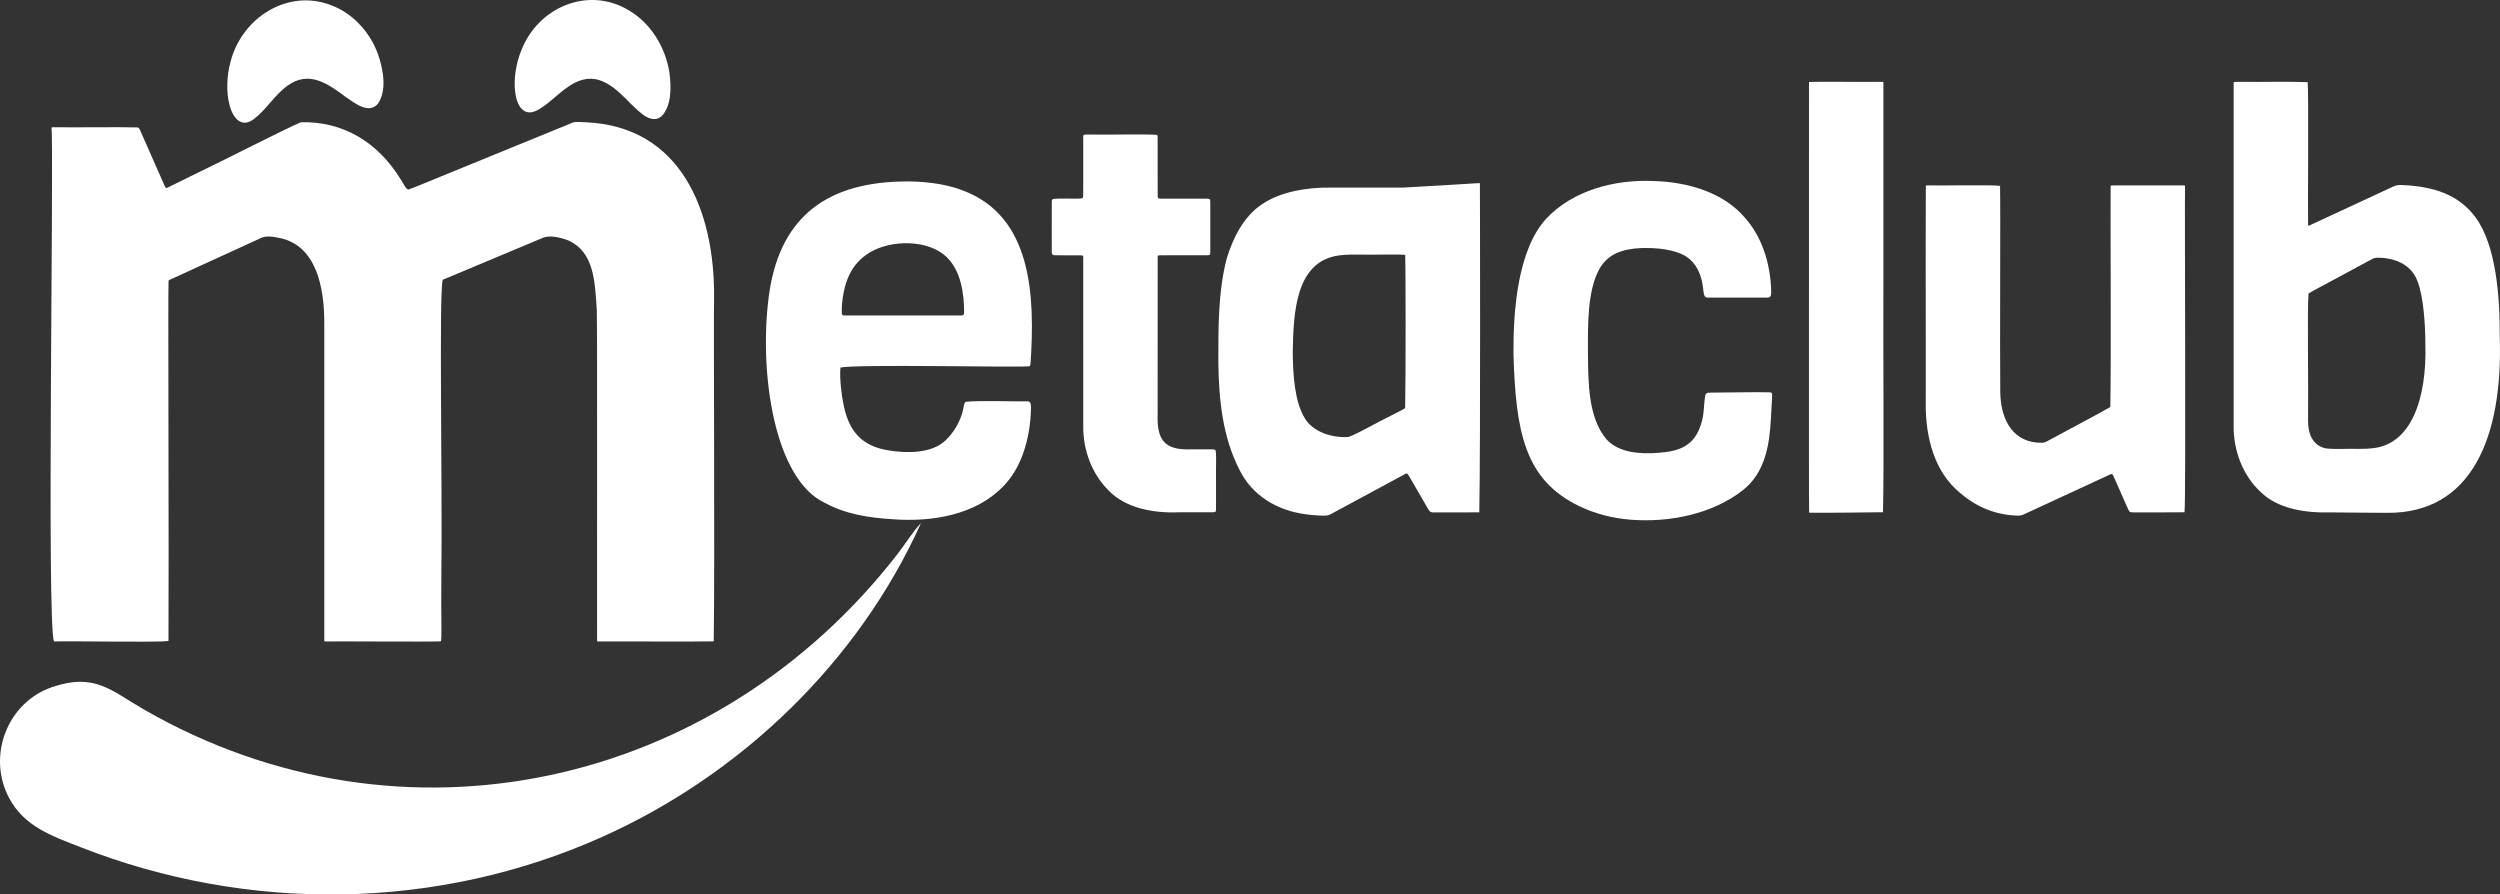
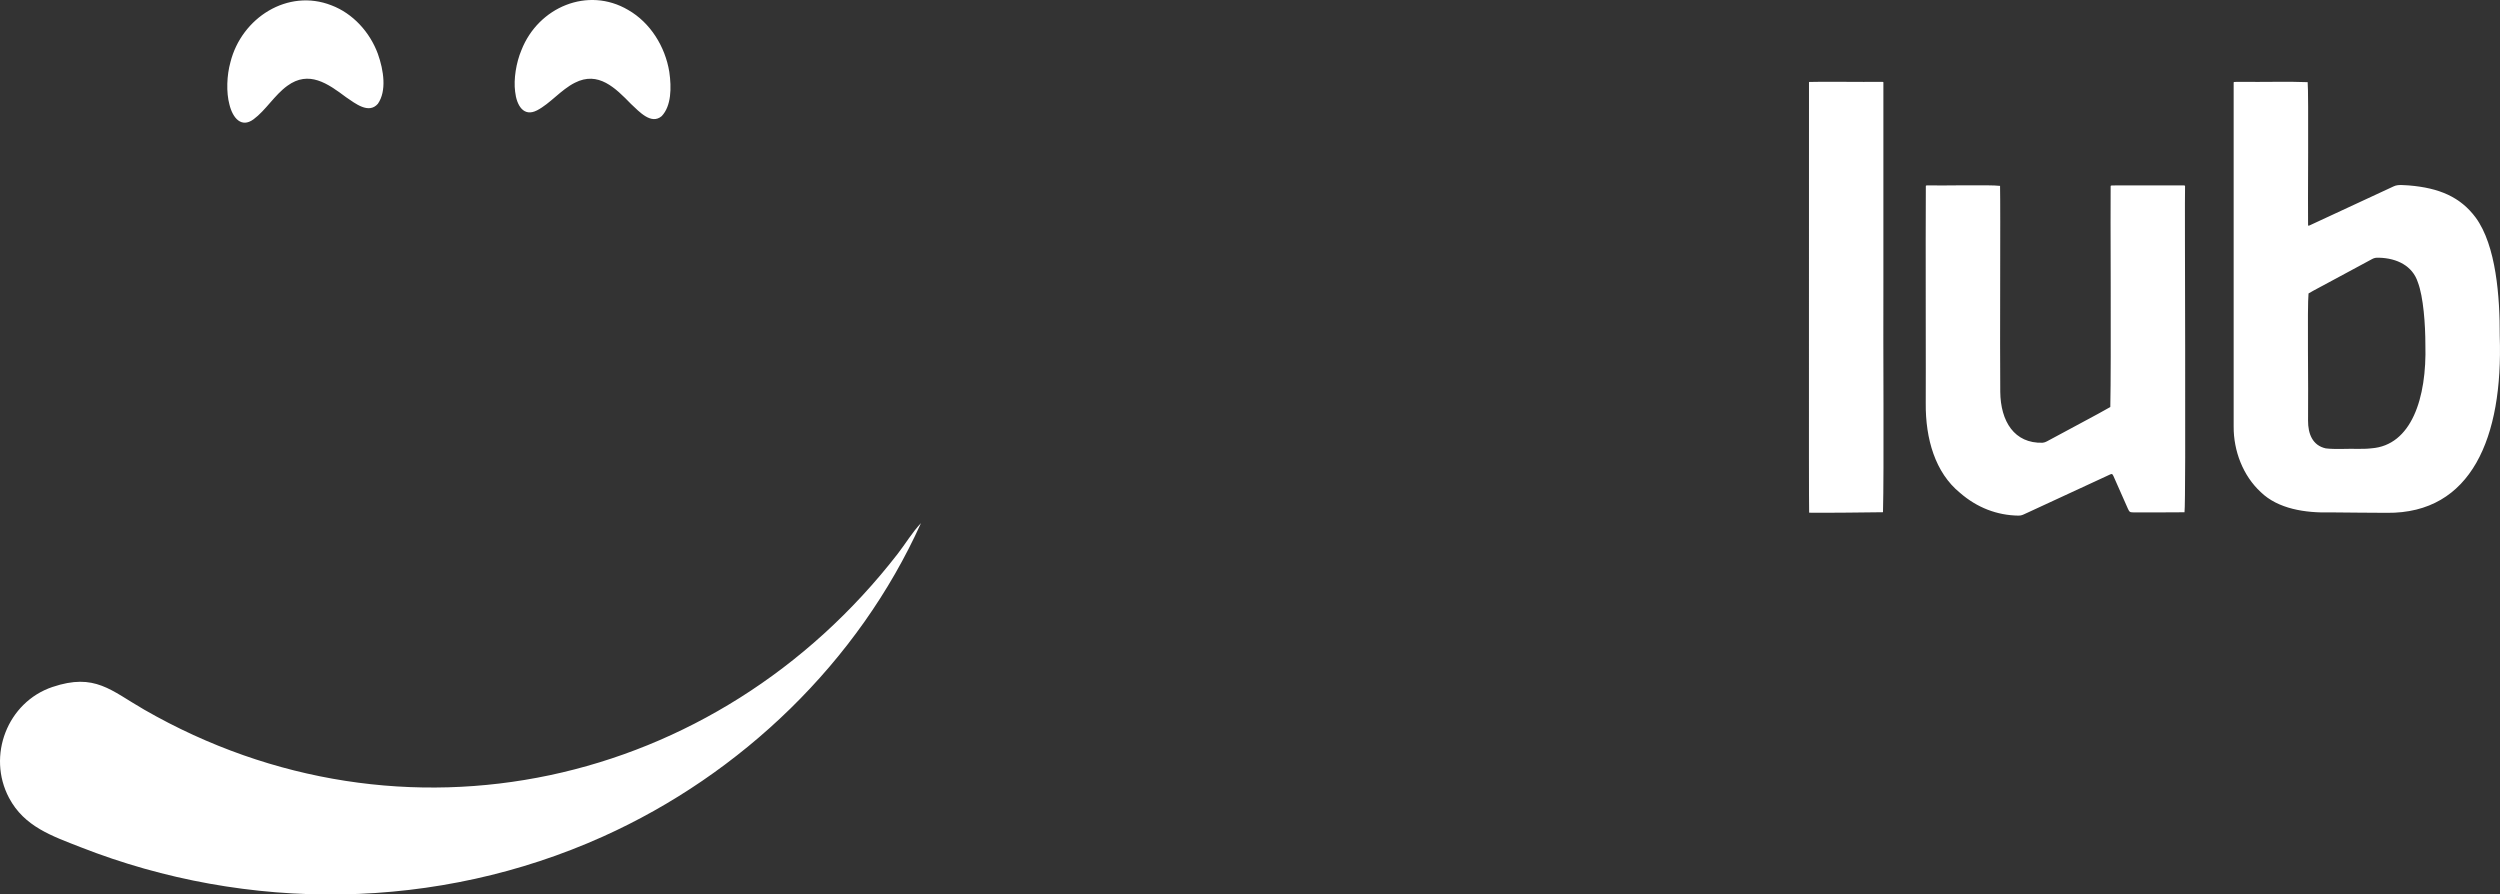
<svg xmlns="http://www.w3.org/2000/svg" id="Capa_1" version="1.1" viewBox="0 0 2073.01 741.72">
  <rect x="0" y="0" width="2073.01" height="741.72" fill="#333333" stroke="none" />
  <defs>
    <style>
      .st0 {
        fill: #fff;
      }
    </style>
  </defs>
-   <path class="st0" d="M591.82,531.8c-13.71.38-82.55-.04-95.69.09-.94-.04-1.08-.11-1.05-1.1-.09-44.7.27-247.95-.2-273.35-1.55-24.76-2.43-48.05-23.11-57.86-6.09-2.47-15.14-4.71-21.04-2.62-23.31,9.75-61.14,25.6-83.63,35.04-3.21,12.05-.12,167.77-1.16,250.84-.27,27.15.53,44.62-.29,48.96-11.22.51-86.29-.13-95.43.1-.79-.02-1.28.06-1.32-.72-.01-.53,0-1.47,0-2.79-.04-52.31.03-241.1,0-260.32.1-30.9-7.11-63.81-35.89-70.48-6.8-1.43-12.68-2.77-18.62.69-19.47,8.87-57.6,26.41-70.65,32.36-2.27,1.05-3.35,1.5-3.72,1.82-.2.17-.25.34-.27.59-.51,9.2.39,234.67-.04,298.43-10.06,1.43-82.27-.15-94.88.42-6.3-11.71.06-410.37-2.14-425.76,0-.2.02-.33.12-.42.22-.21,1.15-.18,3.91-.19,13.63.21,53.34-.27,67.26.11,1.49.24,1.84,1.73,2.48,2.99,3.52,7.95,16.04,36.37,19.62,44.48.6.95.79,2.52,1.84,2.79.35.02.81-.21,1.5-.54,2.9-1.43,9.87-4.87,18.96-9.35,30.9-14.88,78.31-39.28,91.12-44.63,34.37-.86,63.22,15.77,82.6,47.09,1.69,2.32,4.22,8.21,6.38,8.76,5.07-1.62,17.41-7.03,35.14-14.16,37.62-15.35,90.75-37.13,101.38-41.42,2.91-.98,7.14-.29,10.93-.23,78.59,3.43,106.82,73.26,106.19,145.6-.54,19.38.74,216.72-.29,284.78h-.02.01Z" />
  <path class="st0" d="M210.17,98.97c-9.94,7.3-17.19-.91-19.96-12.43-2.65-9.89-2.23-23.96.88-35.04,9.22-36.7,47.52-61.3,83.73-47.09,17.91,6.78,31.87,22.29,38.48,40.16,4.95,13.87,7.41,30.94.02,41.51-7.57,8.7-18.66-.25-26.36-5.46-15.23-11.4-30.83-22.5-48.68-9.48-10.56,7.61-17.98,20.38-28.02,27.77l-.1.07h0ZM445.2,91.56c-10.89,5.59-16.81-3.96-18.06-15.61-1.34-10.19.81-23.95,5.28-34.51,13.98-35.5,55-52.92,88.47-33.18,18.45,10.57,30.7,30.46,34.09,51.31,1.92,13.18,1.71,28.26-6.28,36.71-8.7,7.47-18.7-3.76-25.42-10.02-13.06-13.39-27.17-27.55-46.56-17.66-11.46,5.73-20.5,17.25-31.4,22.91l-.1.05h-.02ZM43.55,569.63c35.24-11.85,48.38,2.94,76.09,18.85,214.06,122.97,474.28,65.01,624.77-129.3,6.49-8.39,12.07-17.82,19.28-25.43-51.83,114.95-148.69,208.22-263.83,259.98-137,61.59-294.32,63.22-433.07,8.74-23.65-9.29-46.64-16.94-59.32-40.92-18.41-34.81-1.38-79.33,36.09-91.93h0Z" />
-   <path class="st0" d="M854.51,301.56c-.29,1.69-.44,2.17-1.54,2.2-15.03.97-142.71-1.87-156.08,1.02-.8,9.1.92,23.29,2.71,31.45,4.32,20.76,14.45,33.91,37.95,37.35,15.17,2.42,35.13,2.35,46.44-8.36,7.1-6.68,12.72-16.46,14.69-25.88.46-2.32.83-5.55,2.08-6.13,10.52-1.26,39.82-.2,51.43-.43,2.51.33,2.58,1.93,2.71,5.04-.41,27-8.58,51.22-23.33,65.75-22.52,23.28-58.42,29.43-90.97,27-20.73-1.28-39.3-4.21-56.51-13.53-41.99-19.48-54.86-107.68-46.64-171.02,8.07-62.61,44.44-93.85,109.17-95.48,17.41-.63,37.06,1.62,51.49,7.28,58.34,21.58,60.04,88.62,56.43,143.64v.1h-.03ZM698.04,259.66c.13,1.25.54,1.91,1.68,1.91,3.03.01,10.44,0,19.93,0h77.95c1.23.12,1.76-.95,1.83-2.17.1-15.8-2.64-34.9-14.46-46.24-15.09-14.58-45.54-14.58-63.49-3.98-7.53,4.54-13.19,10.51-16.97,18.19-4.53,8.93-6.82,22.3-6.49,32.2v.1h.02ZM1007.77,424.38c-.62.46-2.11.39-4.8.41-6.86.04-17.57-.03-25.05,0-21.8.9-45.14-3.54-59.06-18.52-13.48-13.46-20.65-33-20.62-52.02-.03-13.95,0-100.97-.01-136.23-.29-7.03,1.85-6.26-6.3-6.32-5.18-.04-11.88.07-16.77-.04-3,0-3.04-1.21-3.04-3.36.04-8.34-.07-32.48.02-41.09.04-1.05.15-1.84,1.18-2.2,5.56-.72,15.61-.08,21.36-.32,3.04-.04,3.49-.51,3.52-2.46.03-2.22,0-6.53.02-11.74v-36.08c.05-.99-.16-2.03.6-2.61,1.72-.43,3.23-.18,5.71-.24,14.48.31,45.32-.51,54.82.26.58.46.51,1.14.56,1.97.07,7.89-.09,40.45.07,49.37.13,1.55.89,1.54,3.77,1.56,3.22-.03,6.33.03,10.72,0,8.44,0,17.36,0,25.75,0,2.98.02,3.33.17,3.35,2.77.01,2.84,0,5.58,0,8.55v23.13c0,4.22.01,7.74,0,9.75-.04,2.29-.28,2.69-2.43,2.75-9.81.03-26.61.02-35.93.02-2.76.14-5.08-.43-5.26.79-.08,11.75,0,102.51-.03,130.01-.86,22.21,5.32,31.05,28.16,30.09h13.07c1.6,0,2.96,0,4.01.03,1.37.15,2.22-.06,2.87.88.79,5.74.06,14.01.3,25.42v15.73c-.01,3.81.03,6.74-.03,8.26-.04.55-.09,1.09-.5,1.44l-.04.03h.01ZM1226.59,424.81c-10.69.19-29.29.06-38.09.06-3.12.14-3.74-1.96-5.31-4.56-3.77-6.49-11.71-20.23-14.63-25.24-.78-1.18-1.47-3.2-3.15-2.16-12.69,6.87-50.97,27.46-61.8,33.35-2.22,1.21-3.75,1.36-6.67,1.33-4.25-.09-10.22-.53-14.87-1.26-23.21-3.17-43.79-15.34-54.35-36.87-13.92-27.04-17.01-58.08-17.46-88.1,0-29.09-.33-58.69,6.9-86.97,5.24-17.04,14.02-34.89,29.26-45,14.86-10.2,36.79-14.14,56.91-13.82,10.29.07,43.68-.05,59.61,0,11.1-.55,51.54-2.95,62.24-3.68,1.25-.07,1.7-.07,1.86.11.08.09.09.22.1.41.07,7.33.55,217.79-.5,272.38h-.03l-.02.02ZM1165.15,338.47c.6-26.76.4-119.78.08-127.09-6.25-.78-24.25.03-37.1-.26-6.38.02-11.45-.2-17.64.66-36.29,4.73-37.98,47.34-38.55,80.5.24,18.02,1.37,40.6,10.09,54.67,6.6,11.02,22.21,16.4,36.35,15.35,8.19-3.06,22.8-11.71,35.85-18.06,5.44-2.94,8.05-3.92,10.9-5.76l.02-.02h0Z" />
-   <path class="st0" d="M1414.07,327.67c.5-1.61,1.61-2.03,3.13-2.08,10.2.03,39.71-.65,50.87-.26,2.06.71,1.27,2.53,1.31,5.12-.32,4.57-.68,11.96-.93,16.7-1.19,21.76-4.76,44.71-23.12,59.19-25.23,19.92-61.05,27.11-93.13,24.6-15.2-1.23-29.19-4.77-42.77-11.27-45.36-21.93-52.58-61.8-54.46-126.15-.26-36.93,3.71-86.51,27.11-112.12,22.07-23.69,57.29-32.91,89.74-31.26,27.81.77,57.24,9.61,74.6,29.88,13.98,15.36,21.68,37.29,22.28,61.69,0,1.94-.16,3.35-.76,4.12-.64.86-1.78.93-2.87.96-9.44,0-39.29.02-48.57,0-1.71,0-2.95-.46-3.45-2.37-.59-2.07-.71-5.05-1.1-7.37-1.36-9.75-5.56-18.88-13.36-24.08-9.44-6.28-25.46-7.69-37.65-7.29-16.75.78-27.43,5.32-34.35,16.67-10.51,18.3-9.93,47.45-9.85,70.87.21,23.75.14,53.33,15.46,71.14,10.2,11.28,28.5,12.3,43.14,11.11,17.85-1.32,29.96-6.09,35.36-24.45,2.52-7.45,1.96-15.83,3.34-23.26l.03-.09h0Z" />
  <path class="st0" d="M1561.36,424.74c-11.09.15-47.78.61-61.21.39-.39-11.04,0-258.58-.13-335.06v-21.71c0-.21.03-.33.29-.4,7.37-.39,46.21.11,57.95-.08,2.07.07,3.34-.22,3.45.4.02,5.13,0,83.61,0,165.62-.28,52.95.6,156.79-.33,190.83h-.02ZM1811.34,424.78c-11.52.19-26.03.04-38,.08-1.53.01-2.98,0-4.44,0-2.66-.02-3.16-.26-4.37-2.88-3.81-8.51-8.33-18.98-12.03-27.19-.99-2.1-1.34-2.02-2.88-1.32-2.51,1.16-8.16,3.78-15.28,7.07-17,7.84-36.71,17.01-53.34,24.68-2.8,1.19-4.37,2.38-7.15,2.34-17.98-.22-34.57-6.69-48.59-18.88-20.57-16.72-28.7-44.8-28.43-74.29.17-15.28-.2-136.8.07-180.25.26-.45.62-.34,1.31-.4.29,0,.65,0,1.07,0,10.11.33,50.41-.68,59.17.39.45,18.88-.23,133.99.17,170.62.23,24.79,11.75,43.11,35.13,42.38,1.37-.14,2.4-.55,3.59-1.17,10.06-5.57,44.39-23.62,52.54-28.46.81-37.39-.04-167.72.27-182.87.02-.72.15-.79,1.1-.86,8.82-.13,43.47.04,56.7-.03,2.58.07,3.88-.29,3.9.61-.46,12.1.87,259.78-.45,270.45h-.06ZM1979.14,425.24c-13.96.03-31.81-.3-46.49-.37-21.21.61-43.73-2.94-57.97-16.77-14.82-13.65-22.63-34.26-22.52-54.33.03-17.65-.03-216.02,0-285.26.02-.59.12-.61,2.46-.62,2.11.03,4.13-.02,6.32,0,13.16.18,39.1-.39,52.58.23.92,8.49.04,107.24.34,118.08-.05,1.27.41,1.07,1.3.68,16.71-7.69,60.05-27.92,69.71-32.37,3.72-1.78,8.39-.88,12.69-.75,25.1,2.11,42.6,9.55,55.33,26.7,16.94,23.2,20.05,65.77,19.91,98.29,2.81,83.95-23.38,147.18-93.57,146.49h-.1.01ZM1928.68,371.81c7.52.95,18.8.12,26.67.39,3.94,0,7.21,0,11.04-.45,33.02-2.4,46.03-41.43,44.74-86.07.01-16.25-1.59-39.57-6.29-51.76-4.37-13.34-17.08-19.84-32.15-20.22-2.3-.07-3.76.06-5.59,1.04-5.14,2.76-20.48,11.04-33.31,17.95-8.89,4.91-14.44,7.58-19.55,10.65-1.11,11.54-.01,77.94-.39,105.57-.04,10.6,3.6,20.48,14.72,22.89l.11.02h0Z" />
</svg>